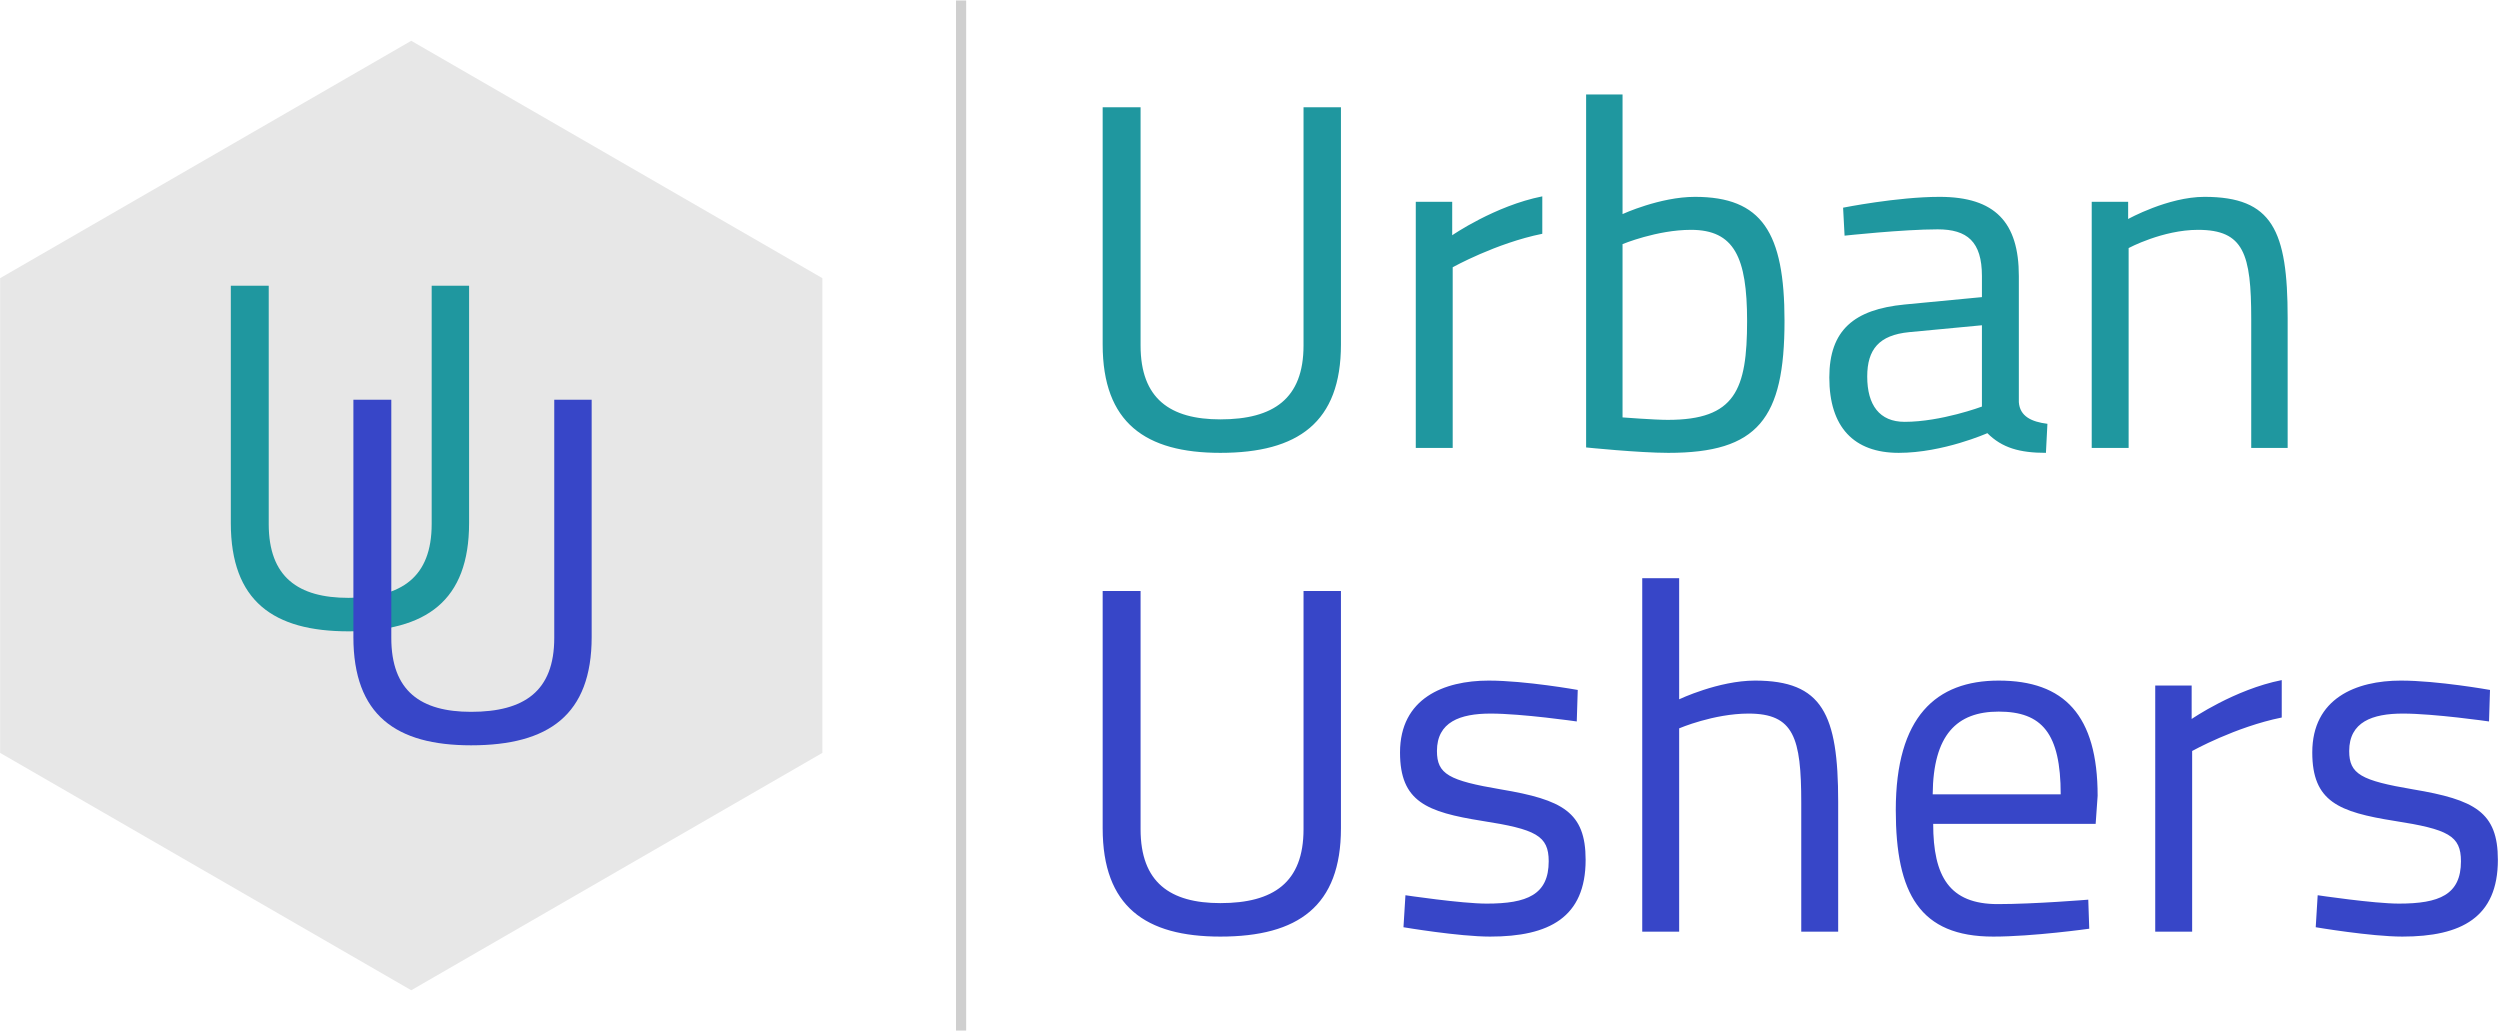
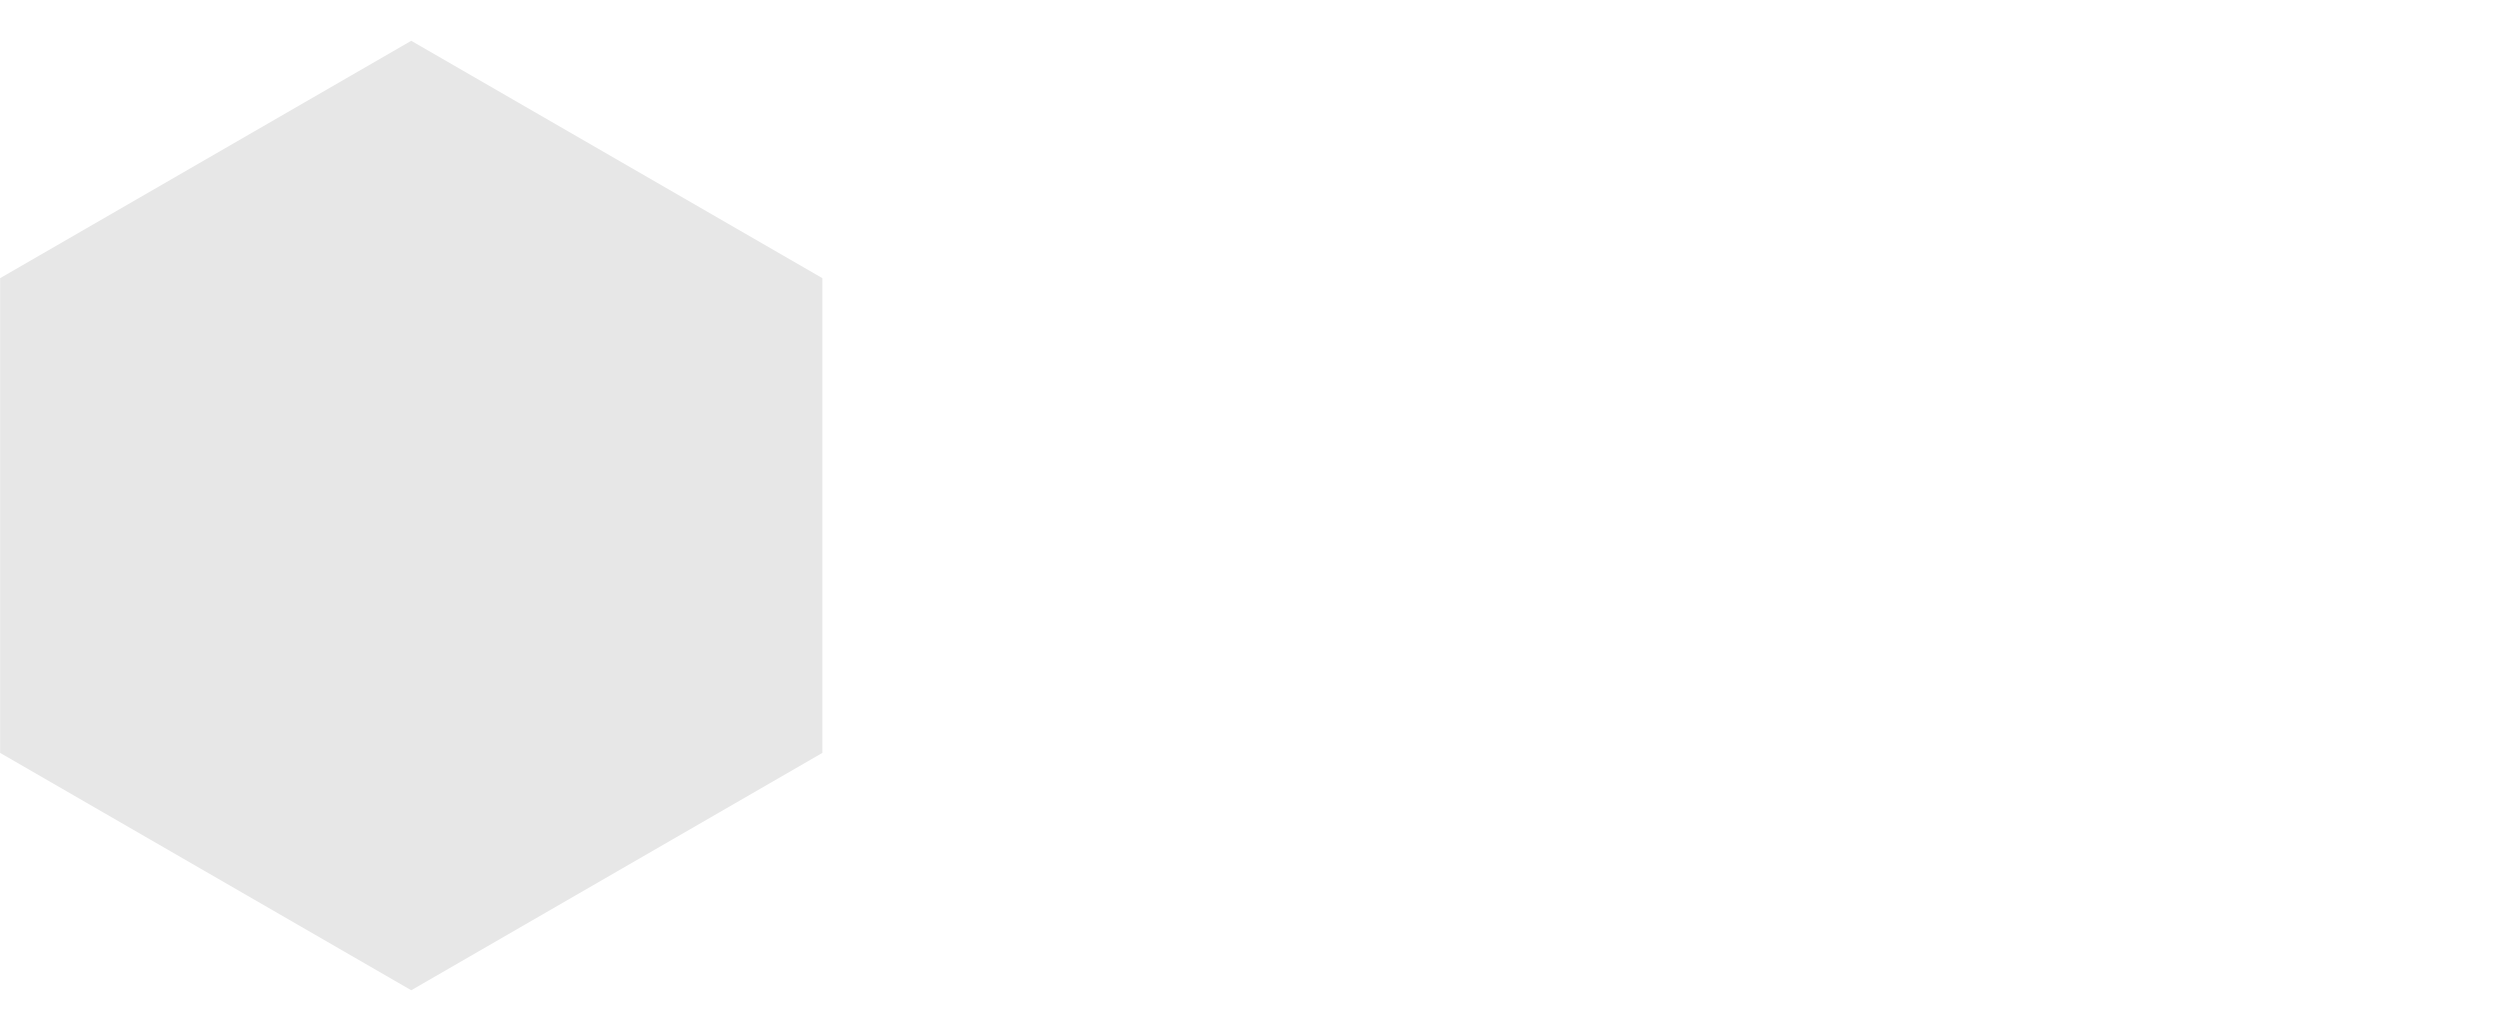
<svg xmlns="http://www.w3.org/2000/svg" xmlns:ns1="http://sodipodi.sourceforge.net/DTD/sodipodi-0.dtd" xmlns:ns2="http://www.inkscape.org/namespaces/inkscape" version="1.1" id="svg2" width="1769.333" height="730.667" viewBox="0 0 1769.333 730.667" ns1:docname="logo-new.eps">
  <defs id="defs6" />
  <ns1:namedview id="namedview4" pagecolor="#ffffff" bordercolor="#000000" borderopacity="0.25" ns2:showpageshadow="2" ns2:pageopacity="0.0" ns2:pagecheckerboard="0" ns2:deskcolor="#d1d1d1" />
  <g id="g8" ns2:groupmode="layer" ns2:label="ink_ext_XXXXXX" transform="matrix(1.333,0,0,-1.333,0,730.667)">
    <g id="g10" transform="scale(0.1)">
-       <path d="M 6055.7,3646.83 V 4911.91 H 5854.43 V 3652.06 c 0,-415.6 227.41,-575.04 624.71,-575.04 412.98,0 640.38,162.06 640.38,575.04 V 4911.91 H 6920.87 V 3646.83 c 0,-282.29 -159.44,-392.07 -441.73,-392.07 -266.62,0 -423.44,109.78 -423.44,392.07 z m 1461.12,-543.67 h 196.04 v 959.27 c 0,0 230.01,128.08 475.71,177.73 v 198.66 c -250.93,-49.67 -478.33,-206.5 -478.33,-206.5 v 177.74 H 7516.82 Z M 8998.85,4436.2 c -185.58,0 -384.23,-91.49 -384.23,-91.49 v 635.17 H 8421.2 V 3105.77 c 0,0 279.68,-28.75 436.5,-28.75 475.72,0 616.86,180.36 616.86,700.5 0,470.49 -120.22,658.68 -475.71,658.68 z M 8855.09,3252.14 c -70.57,0 -240.47,13.07 -240.47,13.07 v 920.06 c 0,0 182.97,75.8 363.32,75.8 230.02,0 297.97,-146.36 297.97,-483.55 0,-365.93 -62.73,-525.38 -420.82,-525.38 z m 1863.61,763.67 c 0,284.48 -125.4,420.39 -420.8,420.39 -224.8,0 -512.29,-57.5 -512.29,-57.5 l 7.84,-148.56 c 0,0 311.05,33.56 494.05,33.56 156.8,0 235.2,-64.92 235.2,-247.89 v -111.95 l -410.4,-39.2 c -269.19,-26.14 -399.88,-136.36 -399.88,-387.73 0,-263.99 130.69,-399.91 368.58,-399.91 235.2,0 470.5,104.55 470.5,104.55 78.4,-78.41 172.5,-104.55 311,-104.55 l 7.9,154.21 c -83.7,10.46 -146.4,39.21 -151.7,115.01 z m -196,-261.38 v -431.71 c 0,0 -216.9,-81.03 -410.4,-81.03 -133.26,0 -198.61,88.86 -198.61,240.47 0,144.2 62.74,220 222.21,235.68 z m 778.9,-651.27 v 1061.21 c 0,0 180.4,96.7 368.6,96.7 243.1,0 282.3,-128.07 282.3,-473.09 v -684.82 h 193.4 v 690.04 c 0,465.26 -81,643 -441.7,643 -193.5,0 -405.2,-117.61 -405.2,-117.61 v 91.47 h -193.4 v -1306.9 h 196" style="fill:#1f979f;fill-opacity:1;fill-rule:nonzero;stroke:none" id="path12" />
-       <path d="M 6055.7,1078.5 V 2343.59 H 5854.43 V 1083.74 c 0,-415.603 227.41,-575.045 624.71,-575.045 412.98,0 640.38,162.063 640.38,575.045 V 2343.59 H 6920.87 V 1078.5 c 0,-282.285 -159.44,-392.066 -441.73,-392.066 -266.62,0 -423.44,109.781 -423.44,392.066 z m 2321.07,739.72 c 0,0 -277.07,49.66 -473.1,49.66 -237.85,0 -470.49,-94.09 -470.49,-381.62 0,-261.38 141.15,-316.27 436.52,-363.32 284.89,-44.44 352.86,-78.41 352.86,-214.327 0,-177.742 -115.01,-224.789 -329.35,-224.789 -133.3,0 -431.27,44.438 -431.27,44.438 l -10.46,-169.899 c 0,0 292.75,-49.668 460.03,-49.668 313.66,0 507.09,101.942 507.09,407.758 0,253.537 -122.86,318.887 -449.59,373.777 -277.06,47.04 -339.79,81.03 -339.79,203.88 0,154.21 122.85,198.64 284.9,198.64 167.29,0 457.43,-41.81 457.43,-41.81 z M 8915.22,534.836 V 1614.34 c 0,0 182.97,78.41 368.55,78.41 240.47,0 279.68,-128.07 279.68,-473.09 V 534.836 h 196.03 v 690.044 c 0,465.26 -83.64,643 -441.73,643 -193.42,0 -402.53,-99.32 -402.53,-99.32 v 643 H 8719.18 V 534.836 Z m 1691.18,146.375 c -256.2,0 -342.5,146.367 -342.5,426.059 h 862.6 l 10.5,148.98 c 0,428.67 -177.8,611.63 -525.4,611.63 -332,0 -546.3,-190.8 -546.3,-687.43 0,-444.348 128.1,-671.755 517.5,-671.755 211.8,0 509.7,41.825 509.7,41.825 l -5.2,154.21 c 0,0 -284.9,-23.519 -480.9,-23.519 z m -345.1,582.879 c 2.6,316.27 128.1,439.12 350.3,439.12 230,0 329.3,-115.01 329.3,-439.12 z m 1181.5,-729.254 h 196 v 959.274 c 0,0 230,128.07 475.7,177.73 v 198.66 c -250.9,-49.67 -478.3,-206.5 -478.3,-206.5 v 177.74 h -193.4 z m 1777.4,1283.384 c 0,0 -277.1,49.66 -473.1,49.66 -237.9,0 -470.5,-94.09 -470.5,-381.62 0,-261.38 141.1,-316.27 436.5,-363.32 284.9,-44.44 352.9,-78.41 352.9,-214.327 0,-177.742 -115,-224.789 -329.4,-224.789 -133.3,0 -431.3,44.438 -431.3,44.438 l -10.4,-169.899 c 0,0 292.7,-49.668 460,-49.668 313.7,0 507.1,101.942 507.1,407.758 0,253.537 -122.9,318.887 -449.6,373.777 -277,47.04 -339.8,81.03 -339.8,203.88 0,154.21 122.9,198.64 284.9,198.64 167.3,0 457.5,-41.81 457.5,-41.81 l 5.2,167.28" style="fill:#3746c8;fill-opacity:1;fill-rule:nonzero;stroke:none" id="path14" />
      <path d="m 2183.41,5264.78 1091.42,-630.11 1091.4,-630.13 V 1484.04 L 3274.83,853.918 2183.41,223.805 1092,853.918 0.605,1484.04 V 2744.29 4004.54 L 1092,4634.67 2183.41,5264.78" style="fill:#e7e7e7;fill-opacity:1;fill-rule:evenodd;stroke:none" id="path16" />
-       <path d="M 1426.73,2699.22 V 3964.31 H 1225.46 V 2704.45 c 0,-415.6 227.41,-575.04 624.72,-575.04 412.97,0 640.37,162.06 640.37,575.04 V 3964.31 H 2291.9 V 2699.22 c 0,-282.29 -159.44,-392.07 -441.72,-392.07 -266.62,0 -423.45,109.78 -423.45,392.07" style="fill:#1f979f;fill-opacity:1;fill-rule:evenodd;stroke:none" id="path18" />
-       <path d="M 2077.54,2094.08 V 3359.16 H 1876.27 V 2099.31 c 0,-415.6 227.41,-575.04 624.71,-575.04 412.98,0 640.38,162.06 640.38,575.04 V 3359.16 H 2942.71 V 2094.08 c 0,-282.29 -159.44,-392.07 -441.73,-392.07 -266.61,0 -423.44,109.78 -423.44,392.07" style="fill:#3746c8;fill-opacity:1;fill-rule:evenodd;stroke:none" id="path20" />
-       <path d="M 5129.64,5478.83 V 9.758 H 5075.7 V 5478.83 h 53.94" style="fill:#cfcfcf;fill-opacity:1;fill-rule:evenodd;stroke:none" id="path22" />
    </g>
  </g>
</svg>